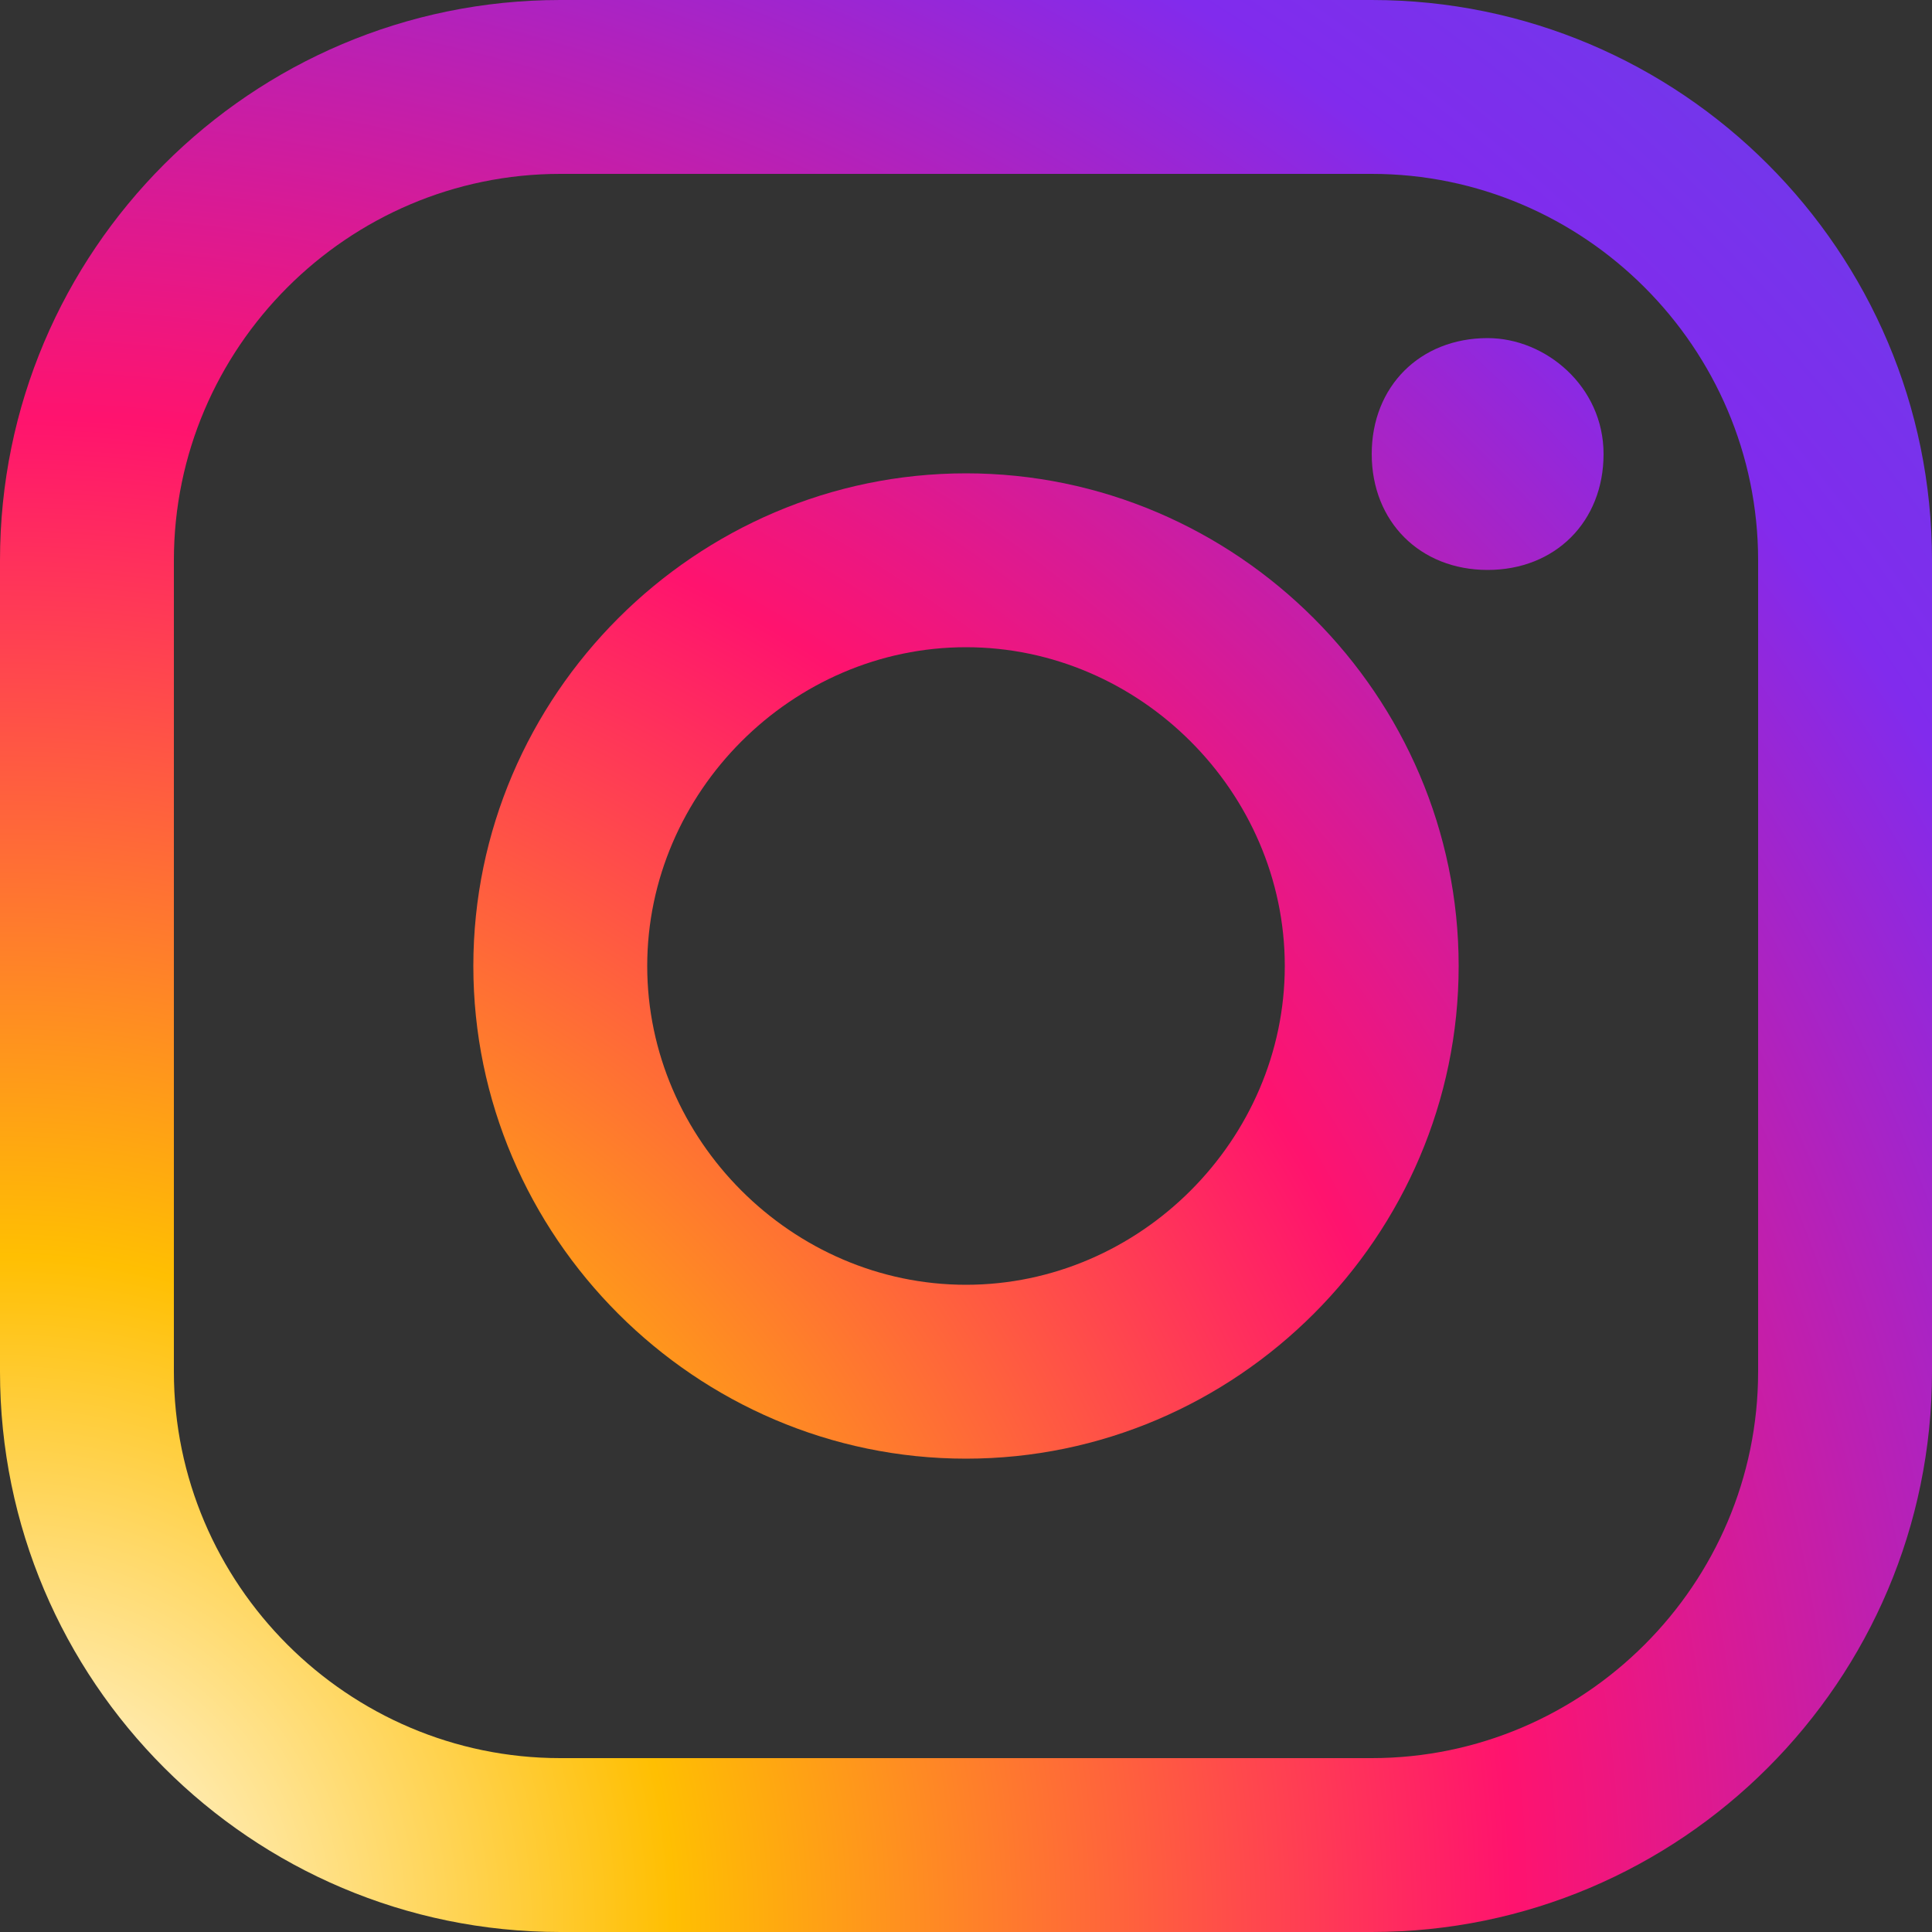
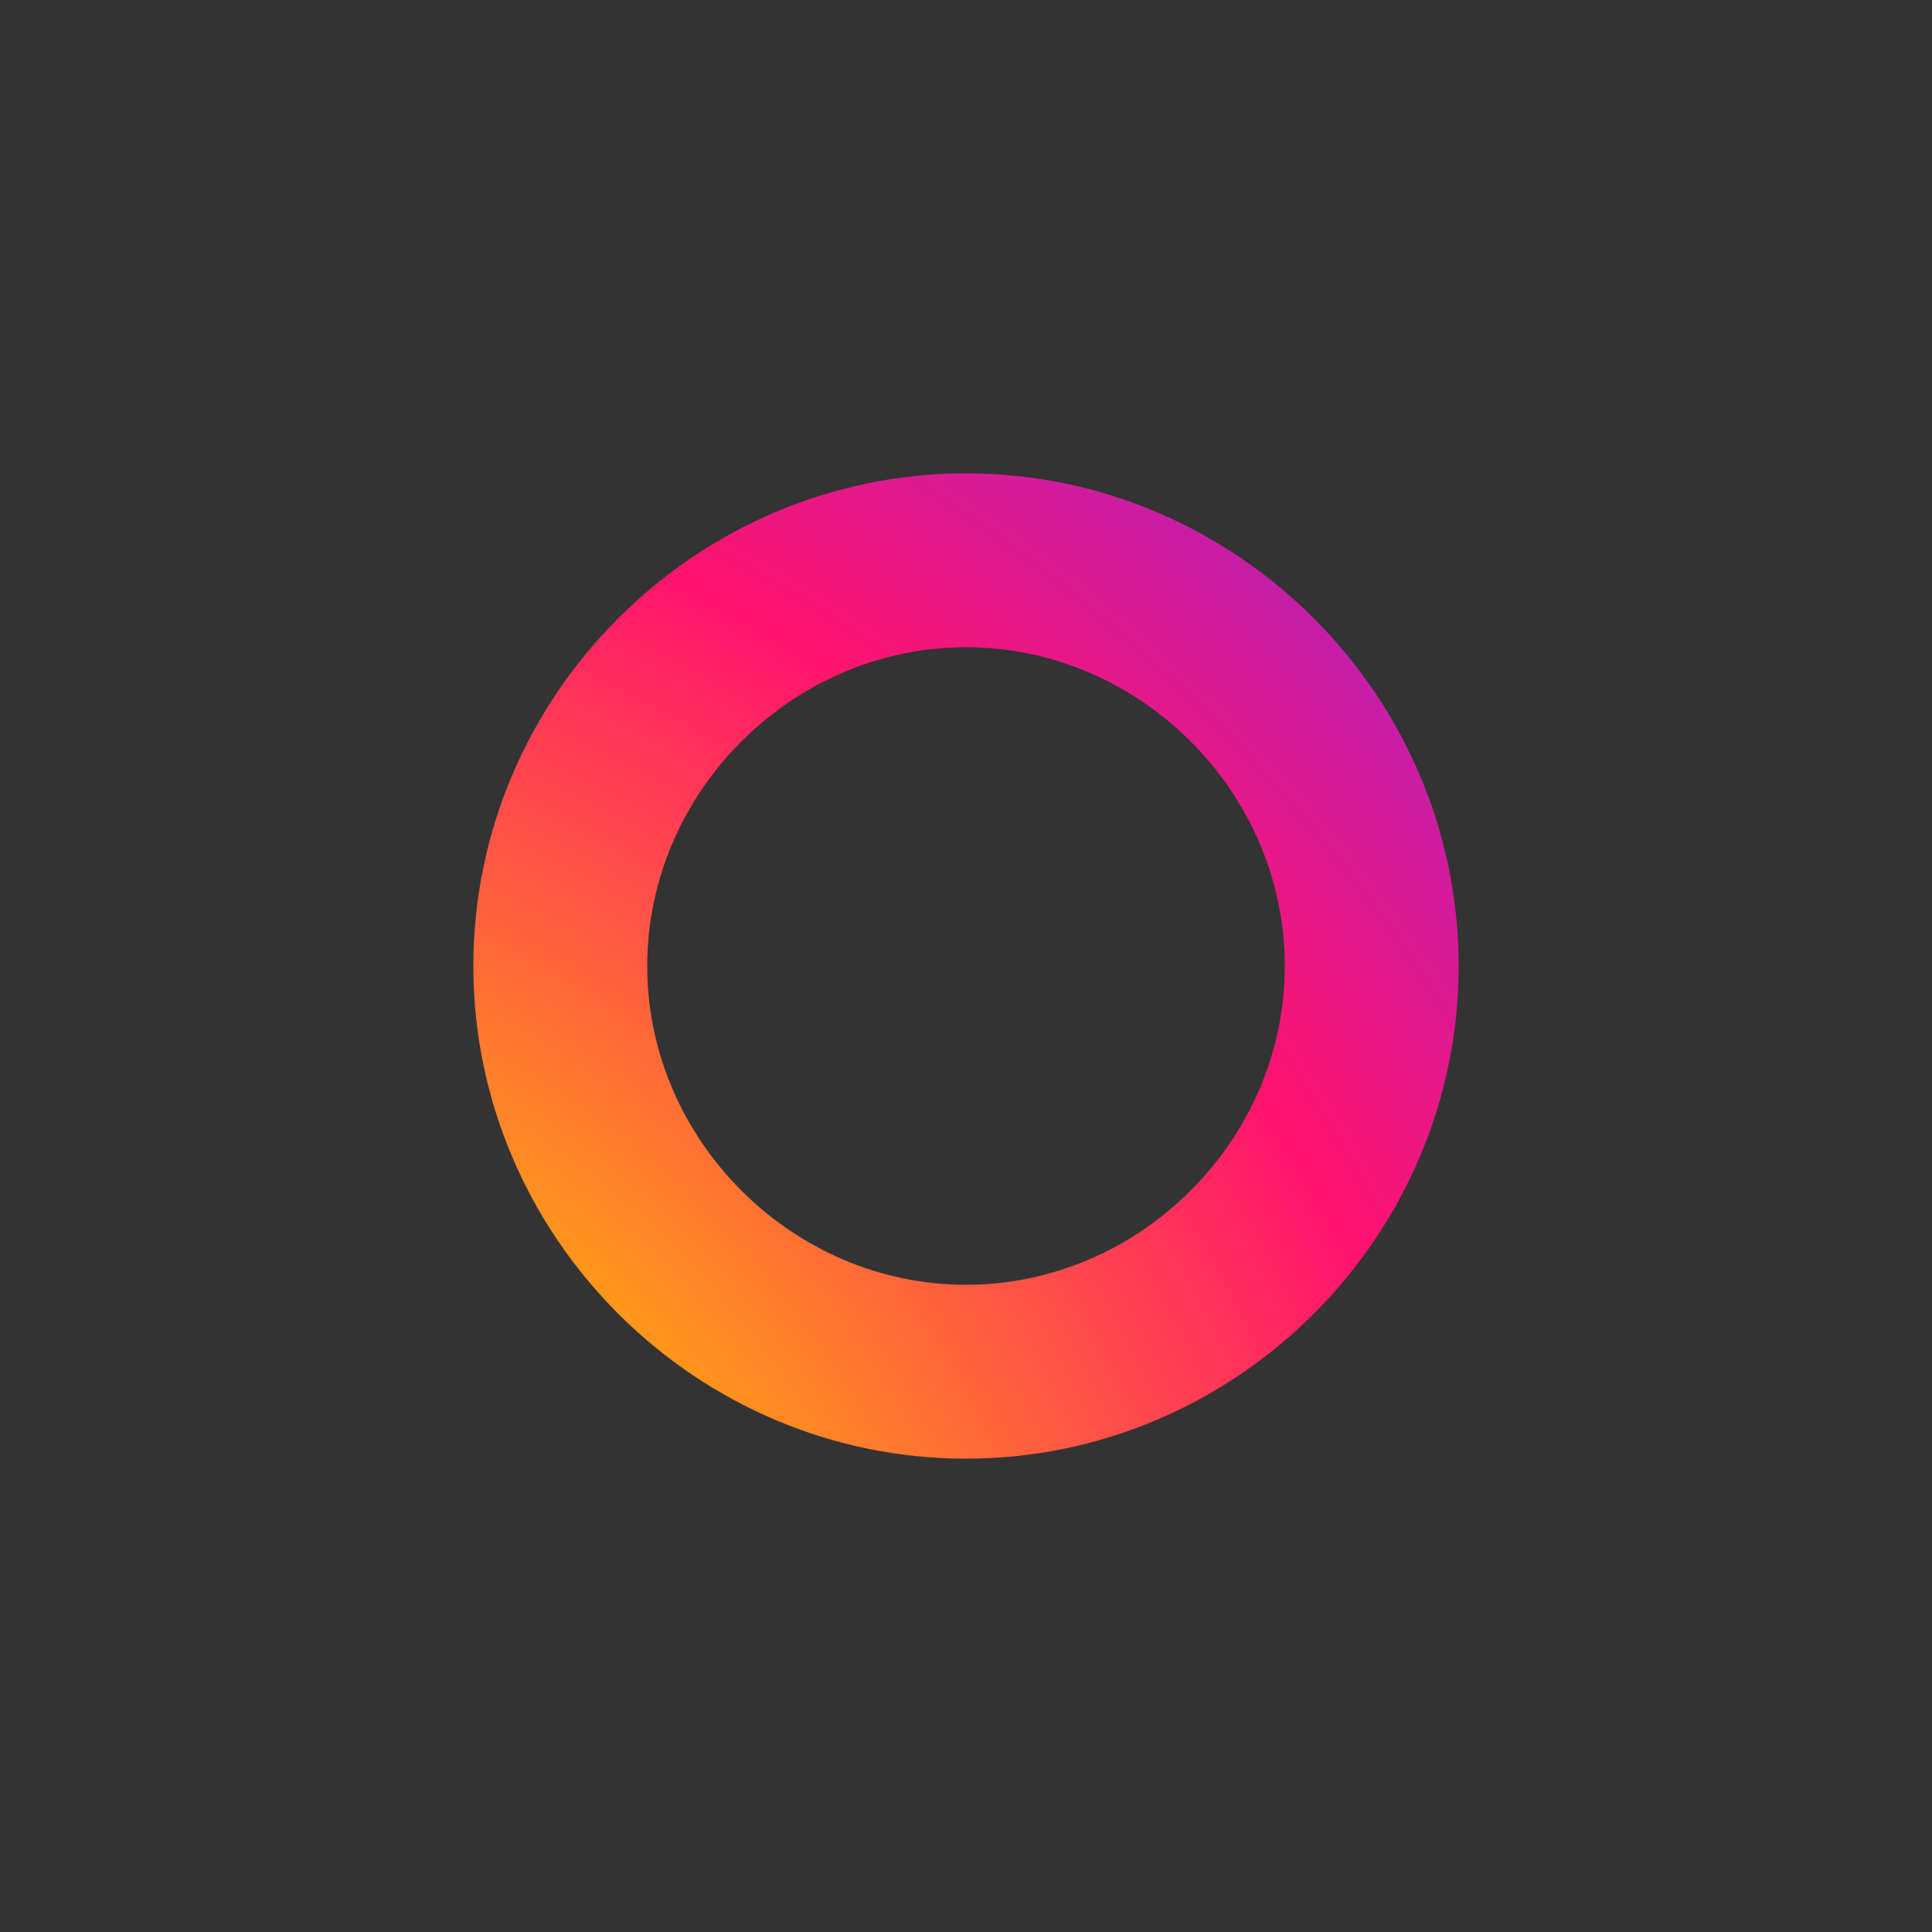
<svg xmlns="http://www.w3.org/2000/svg" version="1.1" id="レイヤー_1" x="0px" y="0px" viewBox="0 0 20 20" style="enable-background:new 0 0 20 20;" xml:space="preserve" width="20" height="20">
  <rect x="0" y="0" width="20" height="20" fill="#333333" stroke="none" />
  <style type="text/css">
	.st0{fill:url(#SVGID_1_);}
	.st1{fill:url(#SVGID_2_);}
	.st2{fill:url(#SVGID_3_);}
</style>
  <g>
    <radialGradient id="SVGID_1_" cx="2.619596e-02" cy="19.947" r="31.433" gradientUnits="userSpaceOnUse">
      <stop offset="0" style="stop-color:#FFFFFF" />
      <stop offset="6.931069e-02" style="stop-color:#FFEBB0" />
      <stop offset="0.221" style="stop-color:#FFBF02" />
      <stop offset="0.497" style="stop-color:#FF136E" />
      <stop offset="0.745" style="stop-color:#812BED" />
      <stop offset="1" style="stop-color:#564EE7" />
    </radialGradient>
-     <path class="st0" d="M14.2,0H5.8C2.6,0,0,2.6,0,5.8v8.4C0,17.4,2.6,20,5.8,20h8.4c3.2,0,5.8-2.6,5.8-5.8V5.8C20,2.6,17.4,0,14.2,0z    M18.2,14.2c0,2.2-1.8,4-4,4H5.8c-2.2,0-4-1.8-4-4V5.8c0-2.2,1.8-4,4-4h8.4c2.2,0,4,1.8,4,4V14.2z" />
    <radialGradient id="SVGID_2_" cx="2.619596e-02" cy="19.947" r="31.433" gradientUnits="userSpaceOnUse">
      <stop offset="0" style="stop-color:#FFFFFF" />
      <stop offset="6.931069e-02" style="stop-color:#FFEBB0" />
      <stop offset="0.221" style="stop-color:#FFBF02" />
      <stop offset="0.497" style="stop-color:#FF136E" />
      <stop offset="0.745" style="stop-color:#812BED" />
      <stop offset="1" style="stop-color:#564EE7" />
    </radialGradient>
    <path class="st1" d="M10,4.9c-2.8,0-5.1,2.3-5.1,5.1c0,2.8,2.3,5.1,5.1,5.1c2.8,0,5.1-2.3,5.1-5.1C15.1,7.2,12.8,4.9,10,4.9z    M10,13.3c-1.8,0-3.3-1.5-3.3-3.3c0-1.8,1.5-3.3,3.3-3.3c1.8,0,3.3,1.5,3.3,3.3C13.3,11.8,11.8,13.3,10,13.3z" />
    <radialGradient id="SVGID_3_" cx="2.619596e-02" cy="19.947" r="31.433" gradientUnits="userSpaceOnUse">
      <stop offset="0" style="stop-color:#FFFFFF" />
      <stop offset="6.931069e-02" style="stop-color:#FFEBB0" />
      <stop offset="0.221" style="stop-color:#FFBF02" />
      <stop offset="0.497" style="stop-color:#FF136E" />
      <stop offset="0.745" style="stop-color:#812BED" />
      <stop offset="1" style="stop-color:#564EE7" />
    </radialGradient>
-     <path class="st2" d="M15.4,3.5c-0.7,0-1.2,0.5-1.2,1.2c0,0.7,0.5,1.2,1.2,1.2c0.7,0,1.2-0.5,1.2-1.2C16.6,4,16,3.5,15.4,3.5z" />
  </g>
</svg>